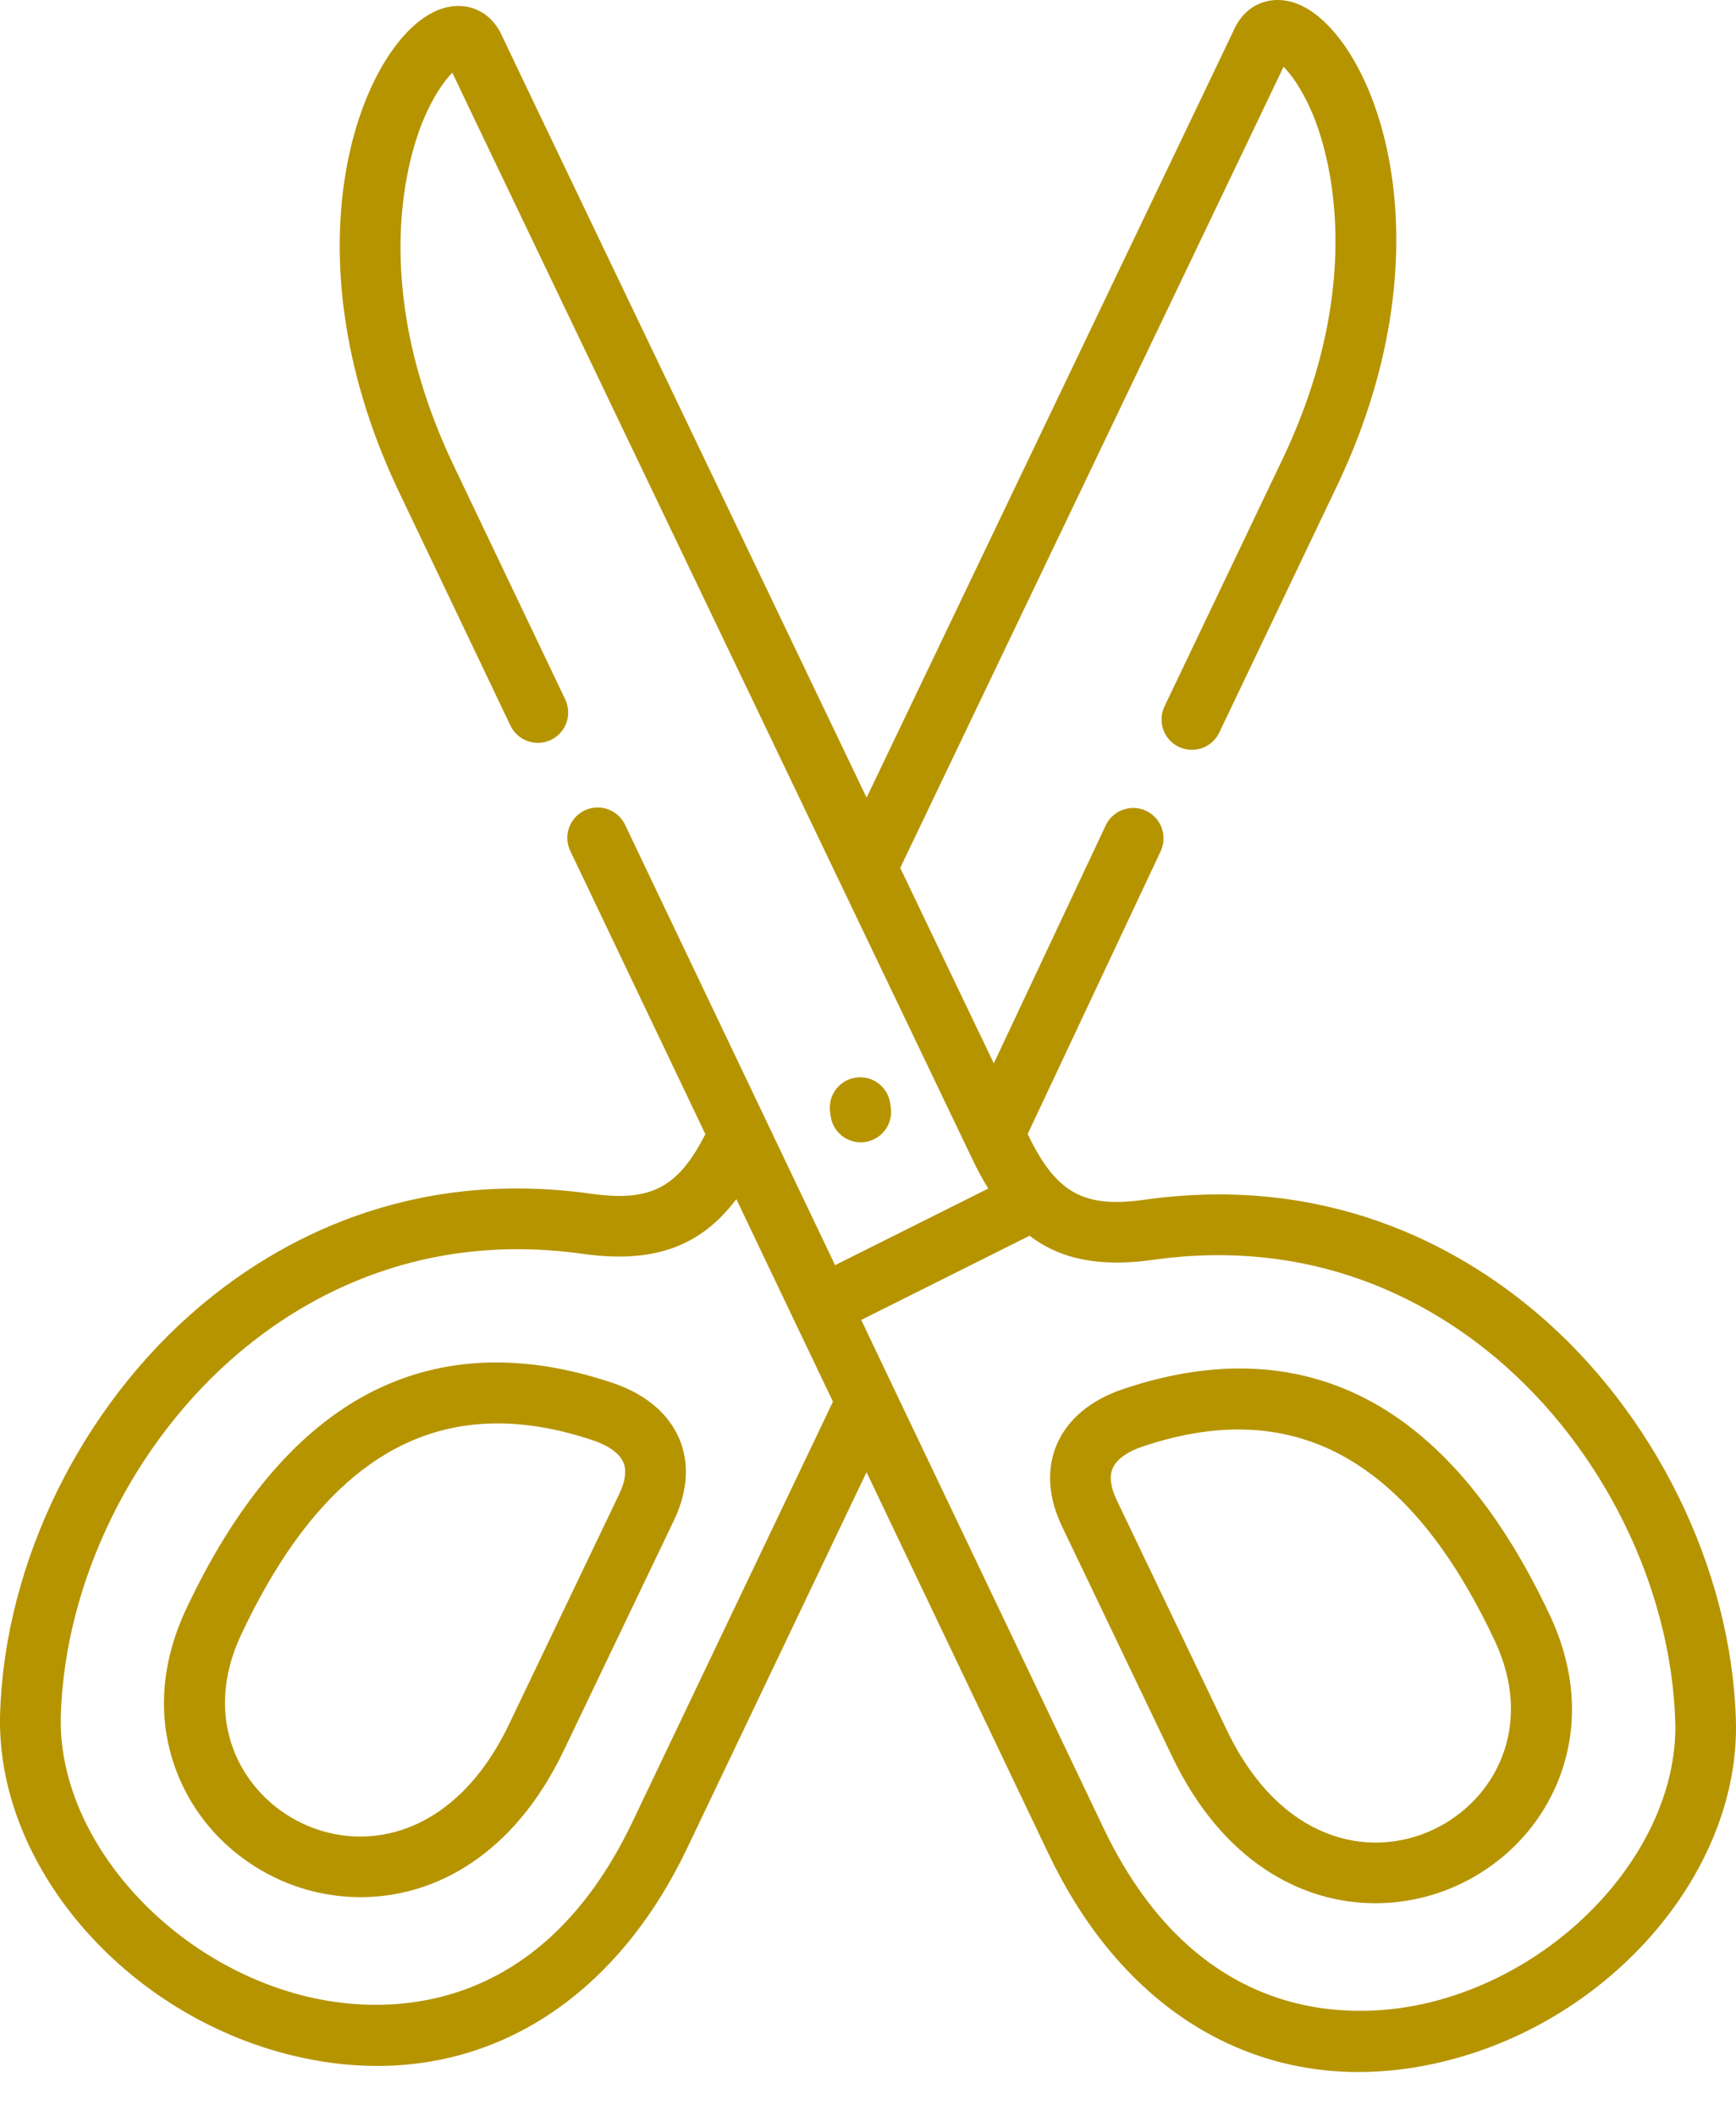
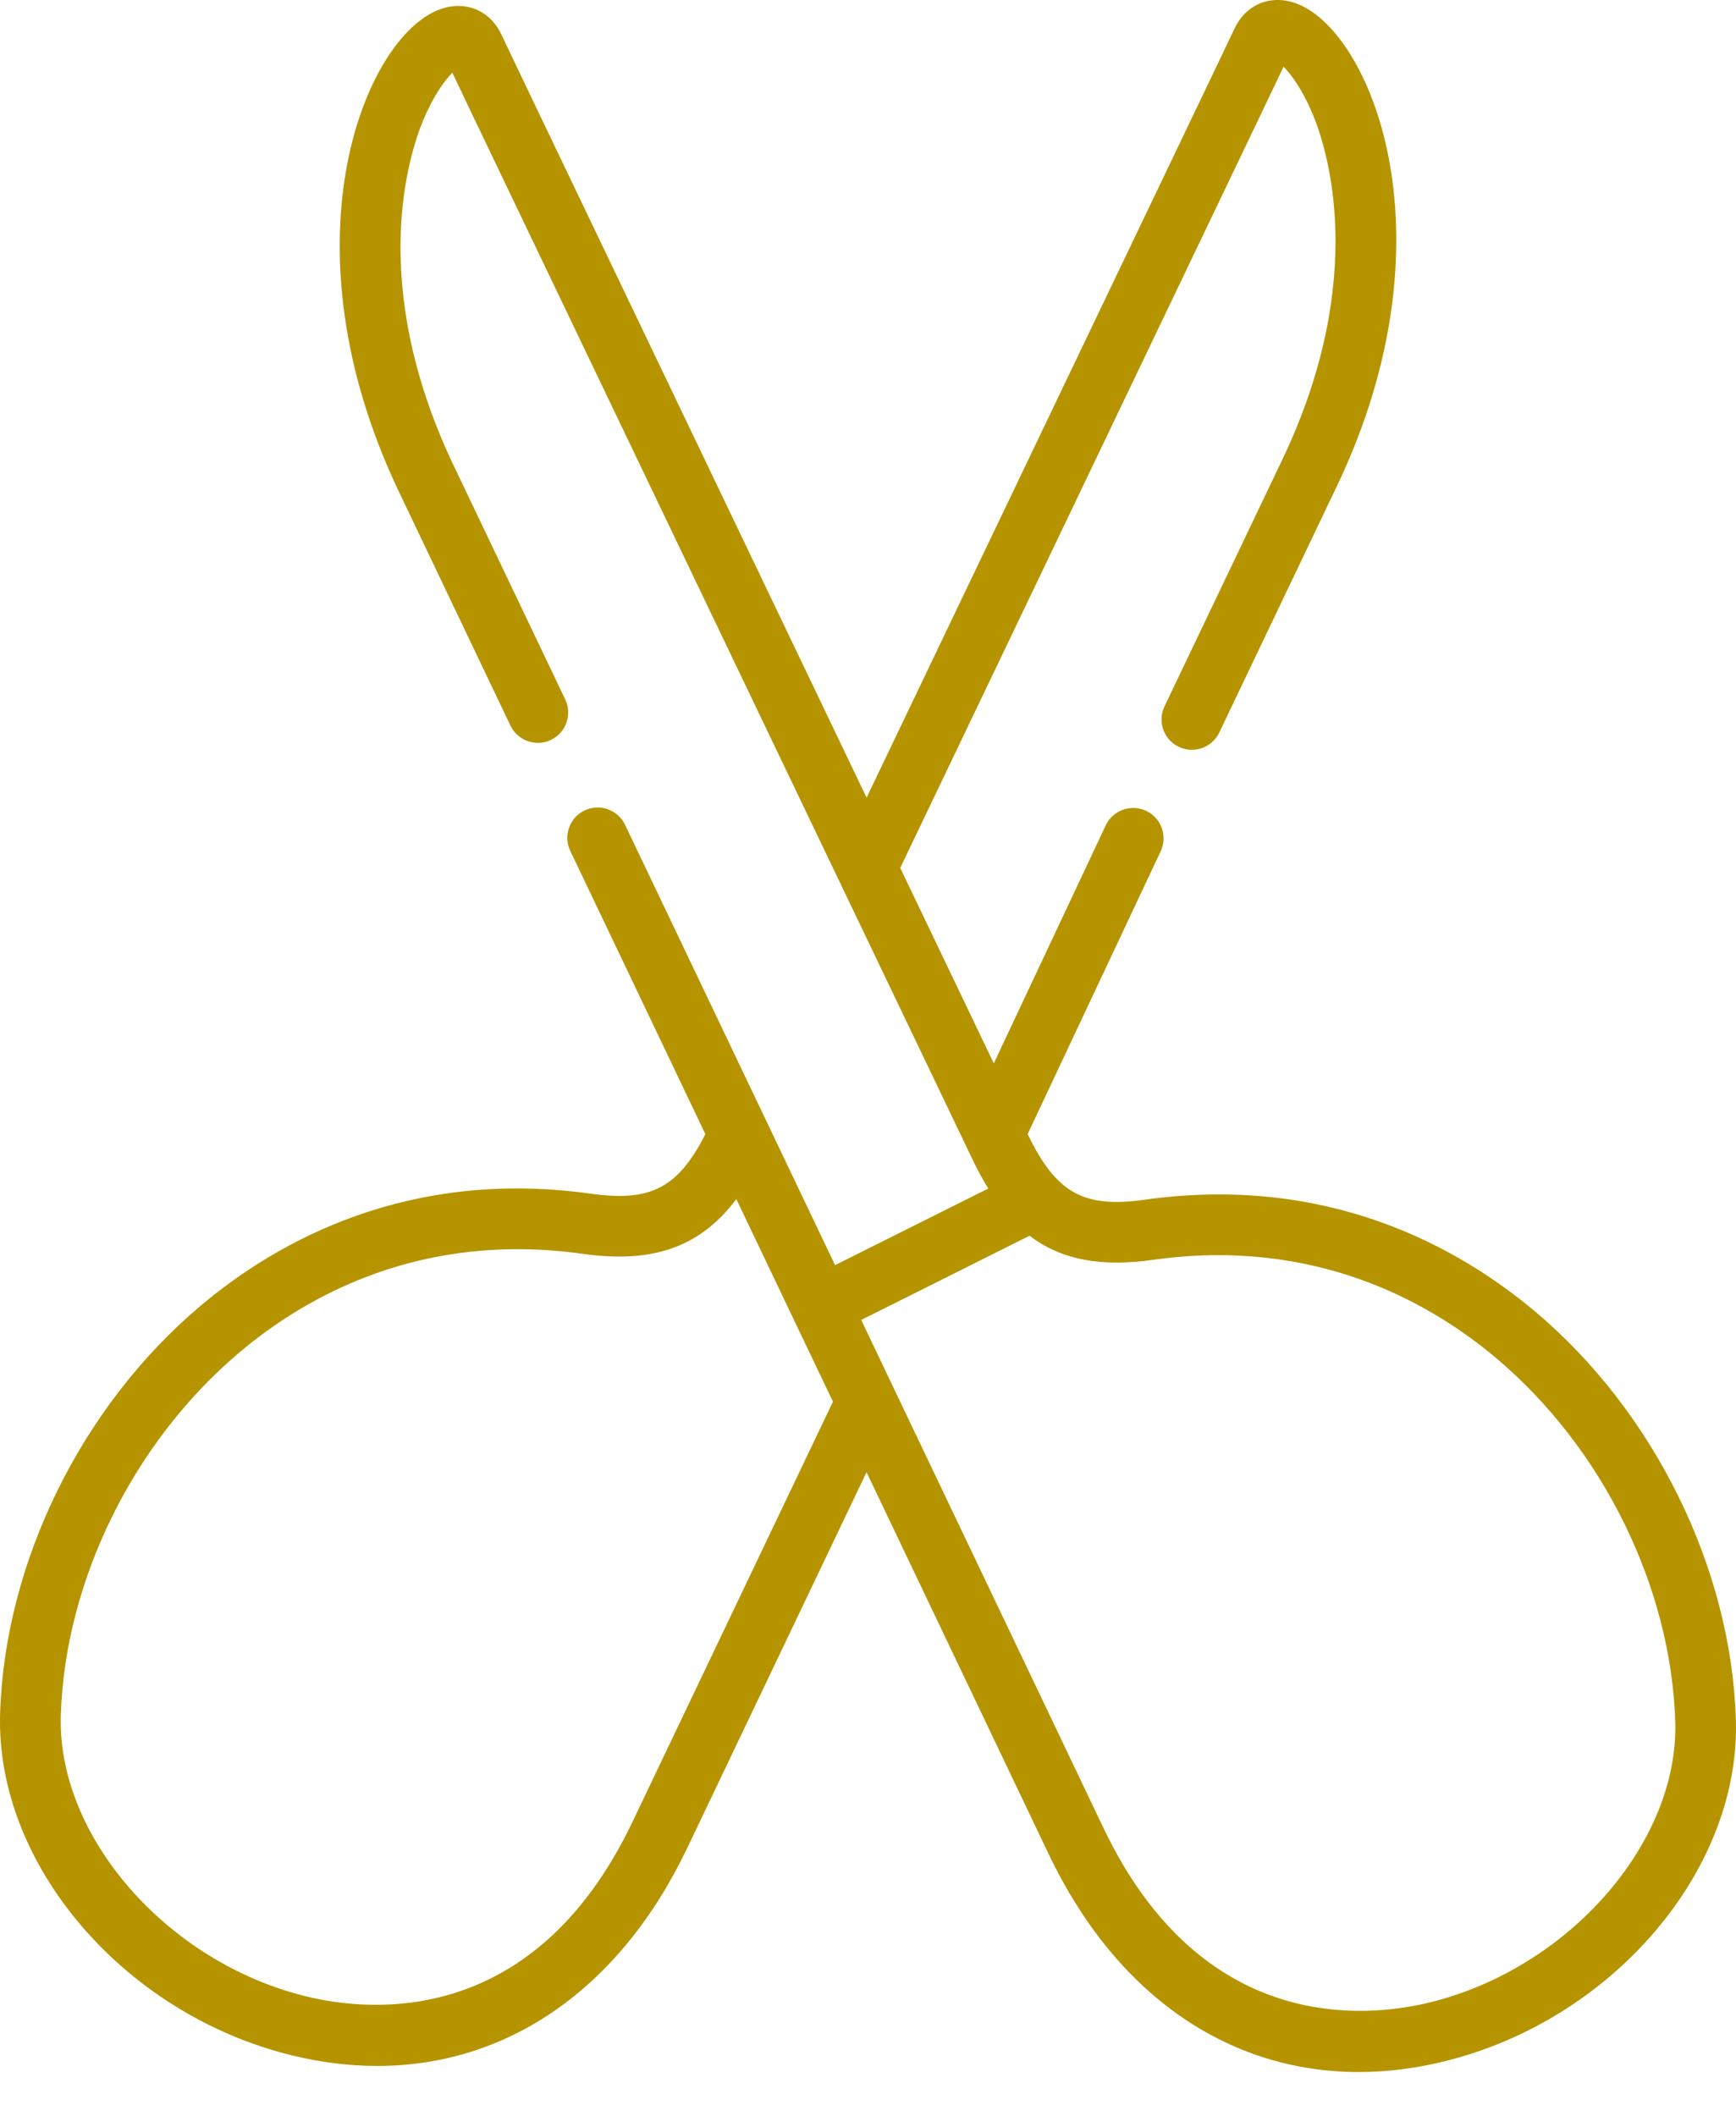
<svg xmlns="http://www.w3.org/2000/svg" fill="none" viewBox="0 0 32 39" height="39" width="32">
-   <path fill="#B69400" d="M11.293 25.49C9.584 24.914 8.037 24.997 6.697 25.737C5.421 26.442 4.322 27.761 3.432 29.657C2.953 30.676 2.893 31.716 3.259 32.663C3.591 33.521 4.242 34.215 5.093 34.619C5.565 34.843 6.097 34.968 6.647 34.968C8.003 34.968 9.464 34.204 10.392 32.265L12.42 28.029C12.745 27.353 12.655 26.837 12.523 26.523C12.323 26.051 11.898 25.694 11.293 25.49ZM11.411 27.545L9.383 31.782C8.404 33.827 6.763 34.173 5.572 33.608C4.45 33.076 3.703 31.711 4.444 30.132C5.669 27.524 7.227 26.236 9.173 26.236C9.729 26.236 10.316 26.341 10.936 26.55C11.224 26.647 11.422 26.792 11.492 26.958C11.554 27.106 11.527 27.304 11.411 27.545Z" />
  <path fill="#B69400" d="M31.998 31.696C31.912 28.908 30.496 26.027 28.302 24.178C26.873 22.975 24.465 21.64 21.099 22.113C19.972 22.272 19.466 21.989 18.943 20.903L21.395 15.69C21.526 15.41 21.406 15.077 21.127 14.945C20.847 14.814 20.514 14.934 20.382 15.213L18.319 19.6L16.594 15.997L23.238 2.114L23.66 1.23C23.804 1.375 24.01 1.656 24.197 2.103C24.465 2.746 25.22 5.102 23.666 8.411L21.465 13.021C21.332 13.299 21.45 13.633 21.729 13.766C22.008 13.899 22.342 13.781 22.475 13.502L24.677 8.889C26.781 4.41 25.328 0.736 23.991 0.104C23.495 -0.131 22.987 0.042 22.758 0.523L22.229 1.631L15.974 14.702L9.77 1.744L9.24 0.632C9.011 0.151 8.503 -0.021 8.007 0.215C6.671 0.847 5.219 4.522 7.324 9.002L9.409 13.374C9.542 13.652 9.876 13.771 10.155 13.638C10.434 13.505 10.552 13.171 10.419 12.892L8.335 8.523C6.78 5.213 7.534 2.857 7.802 2.214C7.988 1.767 8.194 1.486 8.338 1.34L8.76 2.226L17.928 21.374C18.02 21.567 18.116 21.744 18.217 21.907L15.393 23.319L11.522 15.202C11.389 14.923 11.055 14.805 10.776 14.938C10.497 15.071 10.379 15.405 10.512 15.684L13.002 20.904C12.498 21.897 11.989 22.155 10.899 22.003C7.533 21.53 5.123 22.866 3.695 24.07C1.501 25.919 0.086 28.799 0.002 31.585C-0.083 34.365 2.285 37.134 5.393 37.887C5.925 38.016 6.447 38.079 6.954 38.079C9.361 38.079 11.431 36.654 12.667 34.064L15.973 27.135L19.331 34.176C20.567 36.766 22.637 38.191 25.044 38.191C25.552 38.191 26.074 38.128 26.607 37.998C29.715 37.245 32.083 34.477 31.998 31.696ZM11.657 33.583C9.854 37.362 6.86 37.091 5.656 36.8C3.087 36.177 1.052 33.853 1.121 31.619C1.196 29.14 2.458 26.576 4.416 24.925C5.67 23.868 7.786 22.695 10.744 23.111C12.029 23.29 12.901 22.993 13.573 22.102L14.621 24.3C14.625 24.308 14.628 24.317 14.632 24.325C14.634 24.328 14.636 24.33 14.637 24.333L15.354 25.835L11.657 33.583ZM26.343 36.911C25.139 37.203 22.145 37.474 20.341 33.694L16.485 25.609C16.481 25.6 16.477 25.592 16.473 25.584L15.875 24.329L18.978 22.777C19.566 23.224 20.295 23.356 21.255 23.221C24.21 22.805 26.327 23.977 27.581 25.034C29.54 26.684 30.803 29.25 30.88 31.731C30.948 33.964 28.913 36.288 26.343 36.911Z" />
-   <path fill="#B69400" d="M25.301 25.848C23.961 25.108 22.415 25.025 20.705 25.602C20.101 25.805 19.676 26.162 19.477 26.632C19.345 26.946 19.254 27.461 19.578 28.138L21.606 32.375C22.536 34.315 23.997 35.08 25.353 35.08C25.903 35.08 26.436 34.954 26.909 34.73C27.759 34.326 28.41 33.632 28.741 32.774C29.106 31.827 29.046 30.788 28.567 29.768C27.676 27.872 26.578 26.553 25.301 25.848ZM26.429 33.719C25.237 34.284 23.596 33.938 22.615 31.891L20.587 27.655C20.472 27.414 20.445 27.216 20.508 27.068C20.577 26.903 20.774 26.759 21.062 26.662H21.062C21.683 26.453 22.27 26.348 22.826 26.348C24.772 26.348 26.33 27.636 27.554 30.244C28.296 31.822 27.55 33.187 26.429 33.719Z" />
-   <path fill="#B69400" d="M15.865 21.055C15.89 21.055 15.914 21.053 15.939 21.05C16.245 21.01 16.461 20.729 16.421 20.423L16.41 20.343C16.37 20.036 16.089 19.821 15.783 19.861C15.476 19.901 15.261 20.182 15.301 20.488L15.311 20.569C15.348 20.85 15.589 21.055 15.865 21.055Z" />
</svg>